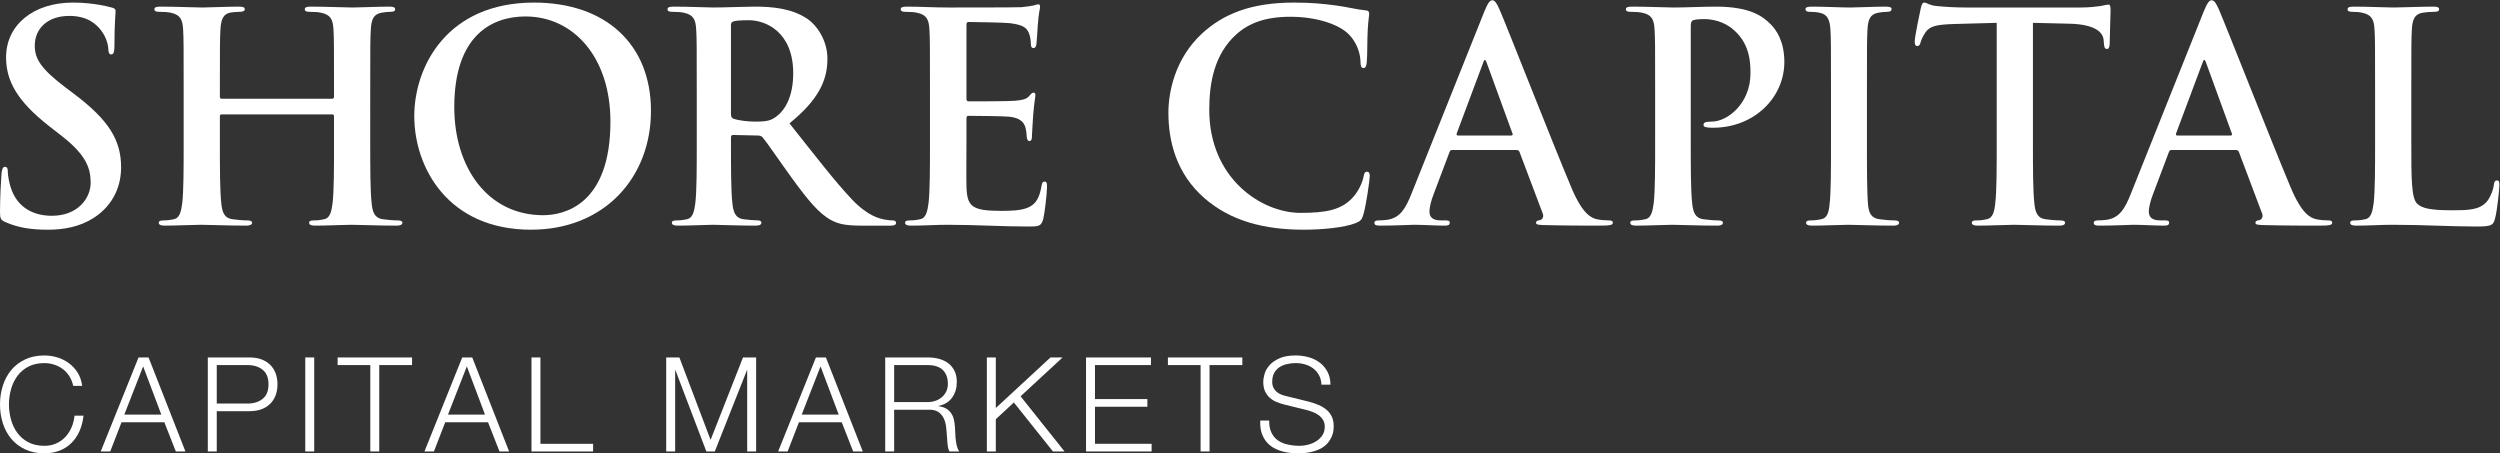
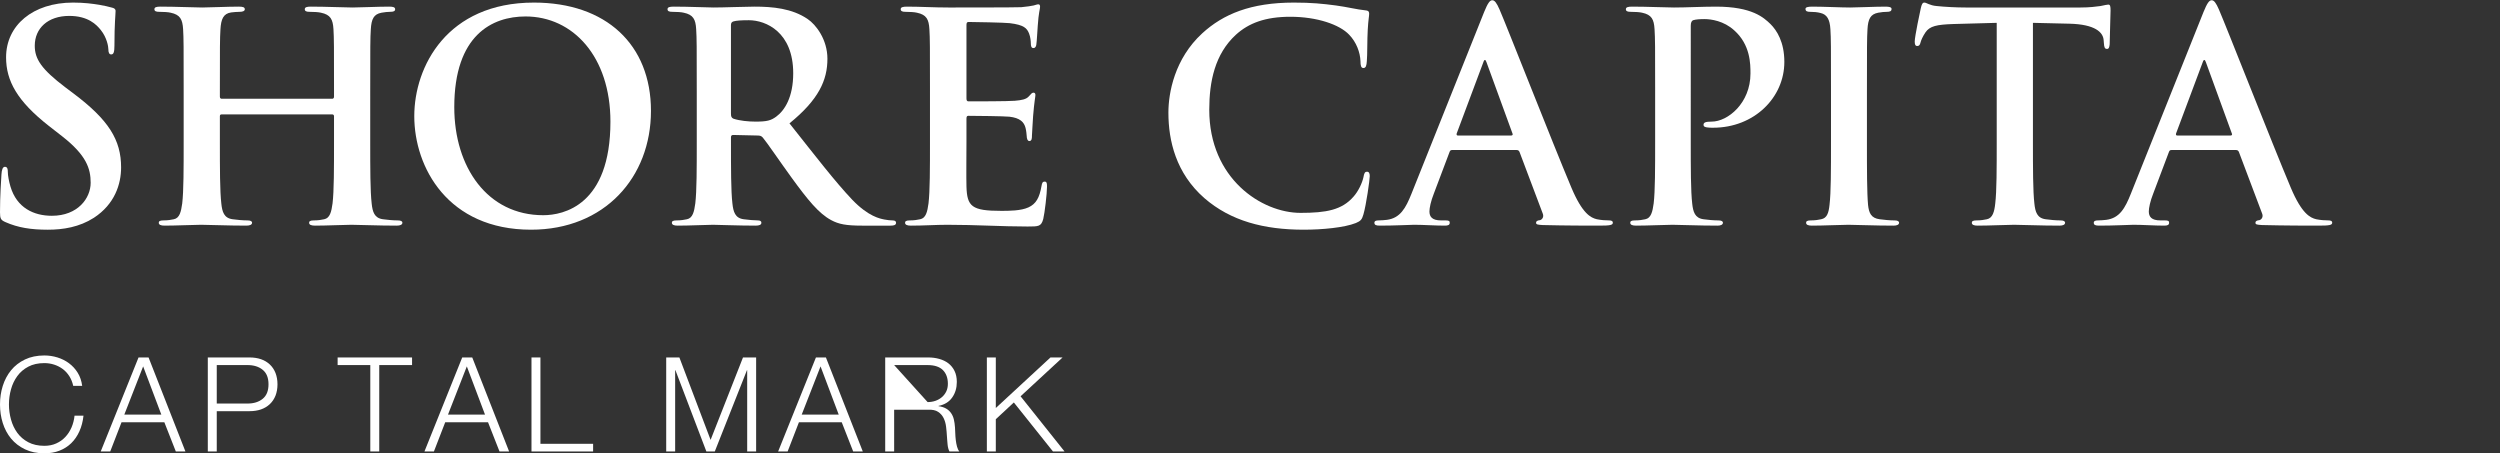
<svg xmlns="http://www.w3.org/2000/svg" xmlns:ns1="http://sodipodi.sourceforge.net/DTD/sodipodi-0.dtd" xmlns:ns2="http://www.inkscape.org/namespaces/inkscape" version="1.1" id="svg2" width="93.827" height="17.013" viewBox="0 0 93.827 17.013" ns1:docname="Shore-Capital-Capital-Markets-NAVY-CMYK.eps">
  <rect x="0" y="0" width="93.827" height="17.013" fill="#333333" stroke="none" />
  <defs id="defs6" />
  <ns1:namedview id="namedview4" pagecolor="#ffffff" bordercolor="#000000" borderopacity="0.25" ns2:showpageshadow="2" ns2:pageopacity="0.0" ns2:pagecheckerboard="0" ns2:deskcolor="#d1d1d1" />
  <g id="g8" ns2:groupmode="layer" ns2:label="ink_ext_XXXXXX" transform="matrix(1.333,0,0,-1.333,0,17.013)">
    <g id="g10" transform="scale(0.1)">
      <path d="M 1.555,65.086 C 0.246,65.652 0,66.062 0,67.859 c 0,4.484 0.324,9.375 0.41,10.684 0.078,1.223 0.324,2.121 0.977,2.121 0.734,0 0.812,-0.734 0.812,-1.387 0,-1.066 0.332,-2.773 0.742,-4.16 1.785,-6.035 6.602,-8.242 11.66,-8.242 7.344,0 10.926,4.981 10.926,9.297 0,4.004 -1.219,7.754 -7.988,13.055 l -3.758,2.93 C 4.816,99.18 1.711,104.883 1.711,111.492 c 0,8.977 7.508,15.41 18.848,15.41 3.094,0 5.547,-0.32 7.5,-0.644 1.387,-0.242 2.449,-0.496 3.348,-0.742 0.734,-0.157 1.133,-0.399 1.133,-0.977 0,-1.055 -0.32,-3.426 -0.32,-9.785 0,-1.797 -0.246,-2.449 -0.898,-2.449 -0.566,0 -0.812,0.488 -0.812,1.472 0,0.735 -0.41,3.262 -2.117,5.383 -1.23,1.551 -3.594,3.992 -8.898,3.992 -6.035,0 -9.707,-3.504 -9.707,-8.398 0,-3.75 1.875,-6.609 8.652,-11.746 l 2.277,-1.711 c 9.871,-7.422 13.379,-13.055 13.379,-20.801 0,-4.727 -1.797,-10.359 -7.668,-14.188 -4.082,-2.617 -8.641,-3.352 -12.969,-3.352 -4.727,0 -8.398,0.578 -11.902,2.129" style="fill:#ffffff;fill-opacity:1;fill-rule:nonzero;stroke:none" id="path12" />
      <path d="m 93.555,99.824 c 0.246,0 0.488,0.164 0.488,0.574 v 1.711 c 0,12.403 0,14.688 -0.156,17.293 -0.164,2.774 -0.82,4.082 -3.516,4.649 -0.652,0.168 -2.039,0.246 -3.172,0.246 -0.898,0 -1.387,0.164 -1.387,0.73 0,0.578 0.566,0.735 1.707,0.735 4.406,0 9.543,-0.246 11.75,-0.246 1.954,0 7.09,0.246 10.274,0.246 1.141,0 1.707,-0.157 1.707,-0.735 0,-0.566 -0.488,-0.73 -1.465,-0.73 -0.652,0 -1.387,-0.078 -2.363,-0.246 -2.207,-0.41 -2.852,-1.797 -3.016,-4.649 -0.168,-2.605 -0.168,-4.89 -0.168,-17.293 V 87.754 c 0,-7.5 0,-13.945 0.41,-17.453 0.247,-2.285 0.735,-4.082 3.184,-4.402 1.145,-0.168 2.93,-0.324 4.16,-0.324 0.891,0 1.301,-0.242 1.301,-0.652 0,-0.578 -0.645,-0.82 -1.633,-0.82 -5.301,0 -10.437,0.242 -12.723,0.242 -1.875,0 -7.012,-0.242 -10.195,-0.242 -1.145,0 -1.711,0.242 -1.711,0.82 0,0.41 0.324,0.652 1.301,0.652 1.23,0 2.207,0.156 2.938,0.324 1.633,0.32 2.043,2.117 2.363,4.481 0.41,3.43 0.41,9.875 0.41,17.375 v 7.176 c 0,0.332 -0.242,0.488 -0.488,0.488 H 62.402 c -0.242,0 -0.496,-0.078 -0.496,-0.488 v -7.176 c 0,-7.5 0,-13.945 0.41,-17.453 0.242,-2.285 0.731,-4.082 3.184,-4.402 1.141,-0.168 2.938,-0.324 4.16,-0.324 0.898,0 1.309,-0.242 1.309,-0.652 0,-0.578 -0.656,-0.82 -1.633,-0.82 -5.301,0 -10.449,0.242 -12.723,0.242 -1.887,0 -7.024,-0.242 -10.285,-0.242 -1.055,0 -1.629,0.242 -1.629,0.82 0,0.41 0.332,0.652 1.309,0.652 1.219,0 2.195,0.156 2.93,0.324 1.641,0.32 2.039,2.117 2.371,4.481 0.402,3.43 0.402,9.875 0.402,17.375 v 14.355 c 0,12.403 0,14.688 -0.156,17.293 -0.168,2.774 -0.82,4.082 -3.508,4.649 -0.652,0.168 -2.039,0.246 -3.184,0.246 -0.898,0 -1.387,0.164 -1.387,0.73 0,0.578 0.566,0.735 1.711,0.735 4.402,0 9.539,-0.246 11.746,-0.246 1.953,0 7.102,0.246 10.273,0.246 1.145,0 1.719,-0.157 1.719,-0.735 0,-0.566 -0.731,-0.73 -1.473,-0.73 -0.644,0 -1.711,-0.078 -2.363,-0.168 -2.199,-0.32 -2.852,-1.875 -3.019,-4.727 -0.164,-2.605 -0.164,-4.89 -0.164,-17.293 v -1.711 c 0,-0.41 0.254,-0.574 0.496,-0.574 h 31.152" style="fill:#ffffff;fill-opacity:1;fill-rule:nonzero;stroke:none" id="path14" />
      <path d="m 171.867,93.387 c 0,18.273 -10.527,29.609 -23.898,29.609 -9.383,0 -20.067,-5.223 -20.067,-25.535 0,-16.965 9.375,-30.422 25.039,-30.422 5.711,0 18.926,2.773 18.926,26.348 z m -55.226,1.543 c 0,13.957 9.218,31.972 33.691,31.972 20.305,0 32.949,-11.824 32.949,-30.496 0,-18.684 -13.047,-33.449 -33.769,-33.449 -23.407,0 -32.871,17.539 -32.871,31.973" style="fill:#ffffff;fill-opacity:1;fill-rule:nonzero;stroke:none" id="path16" />
      <path d="m 205.801,95.672 c 0,-0.898 0.156,-1.23 0.734,-1.473 1.707,-0.566 4.16,-0.812 6.199,-0.812 3.262,0 4.317,0.324 5.793,1.387 2.442,1.789 4.805,5.547 4.805,12.227 0,11.582 -7.668,14.934 -12.473,14.934 -2.039,0 -3.515,-0.079 -4.324,-0.325 -0.578,-0.164 -0.734,-0.496 -0.734,-1.14 z m -9.629,6.437 c 0,12.403 0,14.688 -0.164,17.293 -0.156,2.774 -0.813,4.082 -3.508,4.649 -0.652,0.168 -2.039,0.246 -3.172,0.246 -0.898,0 -1.387,0.164 -1.387,0.73 0,0.578 0.567,0.735 1.786,0.735 4.328,0 9.464,-0.246 11.183,-0.246 2.774,0 8.965,0.246 11.492,0.246 5.137,0 10.606,-0.489 15.012,-3.508 2.285,-1.543 5.547,-5.703 5.547,-11.172 0,-6.035 -2.453,-11.504 -10.684,-18.184 7.254,-9.141 12.879,-16.473 17.696,-21.531 4.57,-4.738 7.832,-5.305 9.05,-5.547 0.899,-0.168 1.633,-0.246 2.286,-0.246 0.656,0 0.976,-0.242 0.976,-0.652 0,-0.656 -0.566,-0.82 -1.543,-0.82 h -7.996 c -4.562,0 -6.601,0.41 -8.723,1.551 -3.515,1.875 -6.609,5.715 -11.179,11.992 -3.262,4.484 -7.012,10.031 -8.078,11.25 -0.399,0.488 -0.887,0.578 -1.465,0.578 l -6.844,0.156 c -0.41,0 -0.656,-0.156 -0.656,-0.644 v -1.145 c 0,-7.586 0,-14.031 0.402,-17.461 0.254,-2.363 0.742,-4.16 3.184,-4.481 1.218,-0.168 3.015,-0.324 3.992,-0.324 0.656,0 0.988,-0.242 0.988,-0.652 0,-0.578 -0.578,-0.82 -1.633,-0.82 -4.734,0 -10.769,0.242 -11.992,0.242 -1.551,0 -6.687,-0.242 -9.949,-0.242 -1.066,0 -1.633,0.242 -1.633,0.82 0,0.41 0.324,0.652 1.301,0.652 1.23,0 2.207,0.156 2.937,0.324 1.633,0.32 2.043,2.117 2.364,4.481 0.41,3.43 0.41,9.875 0.41,17.375 v 14.355" style="fill:#ffffff;fill-opacity:1;fill-rule:nonzero;stroke:none" id="path18" />
      <path d="m 261.836,102.109 c 0,12.403 0,14.688 -0.164,17.293 -0.156,2.774 -0.813,4.082 -3.508,4.649 -0.652,0.168 -2.039,0.246 -3.184,0.246 -0.886,0 -1.386,0.164 -1.386,0.73 0,0.578 0.578,0.735 1.797,0.735 3.75,0 7.511,-0.246 11.75,-0.246 2.605,0 18.836,0 20.39,0.089 1.551,0.157 2.852,0.321 3.504,0.489 0.41,0.078 0.899,0.32 1.309,0.32 0.402,0 0.488,-0.32 0.488,-0.73 0,-0.567 -0.41,-1.555 -0.652,-5.305 -0.078,-0.809 -0.246,-4.402 -0.41,-5.379 -0.079,-0.41 -0.247,-0.898 -0.813,-0.898 -0.574,0 -0.73,0.488 -0.73,1.464 0,0.332 -0.09,1.641 -0.489,2.618 -0.578,1.464 -1.386,2.441 -5.468,2.929 -1.387,0.164 -9.954,0.332 -11.582,0.332 -0.411,0 -0.579,-0.246 -0.579,-0.82 V 99.988 c 0,-0.566 0.09,-0.898 0.579,-0.898 1.796,0 11.171,0 13.046,0.168 1.961,0.164 3.184,0.41 3.914,1.219 0.579,0.656 0.899,1.066 1.309,1.066 0.324,0 0.566,-0.168 0.566,-0.656 0,-0.489 -0.32,-1.797 -0.652,-5.957 -0.078,-1.629 -0.324,-4.891 -0.324,-5.457 0,-0.656 0,-1.555 -0.731,-1.555 -0.578,0 -0.734,0.898 -0.734,1.309 -0.086,0.812 -0.086,1.301 -0.332,2.363 -0.398,1.633 -1.543,2.852 -4.57,3.184 -1.543,0.156 -9.617,0.246 -11.582,0.246 -0.399,0 -0.489,-0.332 -0.489,-0.82 v -6.445 c 0,-2.773 -0.078,-10.273 0,-12.637 0.168,-5.637 1.477,-6.856 9.797,-6.856 2.117,0 5.547,0 7.664,0.984 2.121,0.977 3.098,2.688 3.672,6.027 0.156,0.898 0.324,1.23 0.891,1.23 0.652,0 0.652,-0.656 0.652,-1.465 0,-1.887 -0.652,-7.434 -1.055,-9.062 -0.574,-2.121 -1.308,-2.121 -4.402,-2.121 -7.265,0 -14.445,0.488 -22.598,0.488 -3.261,0 -6.601,-0.242 -10.273,-0.242 -1.066,0 -1.633,0.242 -1.633,0.82 0,0.41 0.324,0.652 1.301,0.652 1.23,0 2.207,0.156 2.938,0.324 1.632,0.32 2.042,2.117 2.363,4.481 0.41,3.43 0.41,9.875 0.41,17.375 v 14.355" style="fill:#ffffff;fill-opacity:1;fill-rule:nonzero;stroke:none" id="path20" />
      <path d="m 339.082,71.856 c -7.996,7.012 -10.117,16.152 -10.117,24.062 0,5.547 1.719,15.164 9.543,22.344 5.879,5.379 13.621,8.64 25.781,8.64 5.047,0 8.066,-0.32 11.824,-0.808 3.098,-0.41 5.95,-1.145 8.399,-1.387 0.898,-0.078 0.976,-0.488 0.976,-0.977 0,-0.656 -0.242,-1.632 -0.398,-4.492 -0.168,-2.687 -0.09,-7.179 -0.254,-8.808 -0.078,-1.223 -0.246,-1.953 -0.977,-1.953 -0.656,0 -0.812,0.73 -0.812,1.875 -0.086,2.527 -1.141,5.378 -3.184,7.5 -2.695,2.859 -9.05,5.058 -16.562,5.058 -7.09,0 -11.738,-1.797 -15.332,-5.058 -5.946,-5.461 -7.5,-13.215 -7.5,-21.125 0,-19.414 14.765,-29.031 25.695,-29.031 7.254,0 11.66,0.809 14.922,4.57 1.387,1.543 2.449,3.906 2.773,5.379 0.243,1.301 0.411,1.633 1.063,1.633 0.566,0 0.734,-0.578 0.734,-1.23 0,-0.977 -0.976,-8.066 -1.797,-10.84 -0.41,-1.387 -0.734,-1.797 -2.121,-2.375 -3.261,-1.297 -9.461,-1.875 -14.675,-1.875 -11.184,0 -20.559,2.453 -27.981,8.899" style="fill:#ffffff;fill-opacity:1;fill-rule:nonzero;stroke:none" id="path22" />
      <path d="m 425.461,89.473 c 0.41,0 0.488,0.242 0.41,0.488 l -7.344,20.144 c -0.246,0.735 -0.566,0.977 -0.89,0 l -7.508,-20.066 c -0.078,-0.324 0,-0.566 0.332,-0.566 z m -16.633,-4.082 c -0.41,0 -0.574,-0.168 -0.742,-0.656 l -4.402,-11.66 c -0.813,-2.039 -1.223,-3.992 -1.223,-4.969 0,-1.477 0.734,-2.531 3.262,-2.531 0.41,0 0.898,0 1.222,0 0.985,0 1.231,-0.164 1.231,-0.652 0,-0.656 -0.488,-0.82 -1.387,-0.82 -2.617,0 -6.125,0.242 -8.652,0.242 -0.891,0 -5.383,-0.242 -9.621,-0.242 -1.063,0 -1.551,0.164 -1.551,0.82 0,0.488 0.488,0.652 1.14,0.652 0.735,0 1.711,0.078 2.364,0.156 3.75,0.488 5.304,3.262 6.933,7.344 l 20.481,51.223 c 0.976,2.363 1.543,3.262 2.273,3.262 0.657,0 1.231,-0.735 2.043,-2.61 1.961,-4.48 15.008,-37.761 20.235,-50.164 3.093,-7.336 5.457,-8.477 7.175,-8.887 1.223,-0.246 2.442,-0.324 3.418,-0.324 0.657,0 1.067,-0.164 1.067,-0.652 0,-0.656 -0.735,-0.82 -3.75,-0.82 -2.942,0 -9.465,0 -15.989,0.164 -1.472,0.078 -1.875,0.168 -1.875,0.656 0,0.41 0.325,0.652 1.145,0.73 0.566,0.168 1.141,0.898 0.73,1.875 l -6.523,17.297 c -0.164,0.399 -0.41,0.566 -0.82,0.566 h -18.184" style="fill:#ffffff;fill-opacity:1;fill-rule:nonzero;stroke:none" id="path24" />
      <path d="m 466.008,102.109 c 0,12.403 0,14.688 -0.168,17.293 -0.164,2.774 -0.809,4.082 -3.504,4.649 -0.656,0.168 -2.043,0.246 -3.184,0.246 -0.89,0 -1.386,0.164 -1.386,0.73 0,0.578 0.574,0.735 1.797,0.735 4.324,0 9.46,-0.246 11.746,-0.246 3.339,0 8.078,0.246 11.828,0.246 10.195,0 13.457,-3.098 15.332,-4.895 1.797,-1.785 3.914,-5.047 3.914,-10.683 0,-10.028 -8.485,-18.516 -20.067,-18.516 -0.402,0 -1.3,0 -1.711,0.09 -0.41,0.078 -0.976,0.156 -0.976,0.731 0,0.656 0.566,0.898 2.285,0.898 4.563,0 10.93,5.215 10.93,13.535 0,2.695 0,8.078 -4.571,12.16 -2.941,2.684 -6.523,3.172 -8.398,3.172 -1.23,0 -2.453,-0.078 -3.184,-0.32 -0.41,-0.168 -0.656,-0.657 -0.656,-1.555 V 87.754 c 0,-7.5 0,-13.945 0.41,-17.453 0.246,-2.285 0.735,-4.082 3.184,-4.402 1.144,-0.168 2.93,-0.324 4.16,-0.324 0.899,0 1.301,-0.242 1.301,-0.652 0,-0.578 -0.656,-0.82 -1.543,-0.82 -5.391,0 -10.527,0.242 -12.649,0.242 -1.875,0 -7.011,-0.242 -10.273,-0.242 -1.062,0 -1.629,0.242 -1.629,0.82 0,0.41 0.32,0.652 1.297,0.652 1.23,0 2.207,0.156 2.941,0.324 1.629,0.32 2.039,2.117 2.364,4.481 0.41,3.43 0.41,9.875 0.41,17.375 v 14.355" style="fill:#ffffff;fill-opacity:1;fill-rule:nonzero;stroke:none" id="path26" />
      <path d="m 515.52,102.109 c 0,12.403 0,14.688 -0.168,17.293 -0.157,2.774 -0.977,4.161 -2.774,4.571 -0.887,0.246 -1.953,0.324 -2.93,0.324 -0.82,0 -1.308,0.164 -1.308,0.82 0,0.488 0.656,0.645 1.965,0.645 3.093,0 8.23,-0.246 10.593,-0.246 2.043,0 6.856,0.246 9.954,0.246 1.062,0 1.718,-0.157 1.718,-0.645 0,-0.656 -0.488,-0.82 -1.308,-0.82 -0.813,0 -1.465,-0.078 -2.453,-0.246 -2.196,-0.41 -2.852,-1.797 -3.016,-4.649 -0.156,-2.605 -0.156,-4.89 -0.156,-17.293 V 87.754 c 0,-7.91 0,-14.355 0.32,-17.863 0.246,-2.195 0.82,-3.672 3.262,-3.992 1.144,-0.168 2.941,-0.324 4.16,-0.324 0.898,0 1.309,-0.242 1.309,-0.652 0,-0.578 -0.653,-0.82 -1.551,-0.82 -5.383,0 -10.52,0.242 -12.727,0.242 -1.875,0 -7.012,-0.242 -10.273,-0.242 -1.063,0 -1.629,0.242 -1.629,0.82 0,0.41 0.32,0.652 1.297,0.652 1.23,0 2.207,0.156 2.941,0.324 1.629,0.32 2.117,1.707 2.363,4.082 0.411,3.418 0.411,9.863 0.411,17.773 v 14.355" style="fill:#ffffff;fill-opacity:1;fill-rule:nonzero;stroke:none" id="path28" />
      <path d="m 572.375,87.754 c 0,-7.5 0,-13.945 0.41,-17.453 0.242,-2.285 0.731,-4.082 3.172,-4.402 1.145,-0.168 2.941,-0.324 4.16,-0.324 0.899,0 1.309,-0.242 1.309,-0.652 0,-0.578 -0.653,-0.82 -1.551,-0.82 -5.383,0 -10.52,0.242 -12.805,0.242 -1.875,0 -7.011,-0.242 -10.273,-0.242 -1.063,0 -1.629,0.242 -1.629,0.82 0,0.41 0.32,0.652 1.297,0.652 1.223,0 2.207,0.156 2.941,0.324 1.629,0.32 2.117,2.117 2.364,4.481 0.41,3.43 0.41,9.875 0.41,17.375 v 33.445 c -3.098,-0.086 -8.157,-0.242 -12.16,-0.332 -4.727,-0.156 -6.688,-0.566 -7.911,-2.363 -0.808,-1.219 -1.218,-2.195 -1.386,-2.852 -0.157,-0.652 -0.399,-0.976 -0.899,-0.976 -0.566,0 -0.73,0.402 -0.73,1.301 0,1.308 1.551,8.73 1.719,9.382 0.242,1.055 0.488,1.543 0.976,1.543 0.652,0 1.465,-0.808 3.504,-0.976 2.363,-0.242 5.469,-0.41 8.156,-0.41 h 32.305 c 2.605,0 4.402,0.246 5.625,0.41 1.219,0.246 1.875,0.41 2.195,0.41 0.578,0 0.656,-0.488 0.656,-1.707 0,-1.719 -0.246,-7.344 -0.246,-9.465 -0.078,-0.82 -0.242,-1.309 -0.73,-1.309 -0.656,0 -0.82,0.411 -0.899,1.633 0,0.242 -0.078,0.653 -0.078,0.899 -0.168,2.117 -2.363,4.402 -9.629,4.57 -2.121,0.078 -5.46,0.156 -10.273,0.242 V 87.754" style="fill:#ffffff;fill-opacity:1;fill-rule:nonzero;stroke:none" id="path30" />
      <path d="m 628,89.473 c 0.41,0 0.496,0.242 0.41,0.488 l -7.336,20.144 c -0.254,0.735 -0.574,0.977 -0.898,0 l -7.508,-20.066 c -0.078,-0.324 0,-0.566 0.332,-0.566 z m -16.633,-4.082 c -0.41,0 -0.574,-0.168 -0.742,-0.656 L 606.223,73.074 C 605.41,71.035 605,69.082 605,68.106 c 0,-1.477 0.734,-2.531 3.262,-2.531 0.41,0 0.898,0 1.23,0 0.977,0 1.223,-0.164 1.223,-0.652 0,-0.656 -0.488,-0.82 -1.387,-0.82 -2.609,0 -6.125,0.242 -8.652,0.242 -0.891,0 -5.383,-0.242 -9.621,-0.242 -1.063,0 -1.551,0.164 -1.551,0.82 0,0.488 0.488,0.652 1.141,0.652 0.734,0 1.718,0.078 2.363,0.156 3.762,0.488 5.305,3.262 6.933,7.344 l 20.481,51.223 c 0.976,2.363 1.543,3.262 2.285,3.262 0.645,0 1.219,-0.735 2.031,-2.61 1.961,-4.48 15.008,-37.761 20.235,-50.164 3.093,-7.336 5.457,-8.477 7.175,-8.887 1.223,-0.246 2.442,-0.324 3.418,-0.324 0.657,0 1.067,-0.164 1.067,-0.652 0,-0.656 -0.735,-0.82 -3.75,-0.82 -2.942,0 -9.465,0 -15.988,0.164 -1.473,0.078 -1.875,0.168 -1.875,0.656 0,0.41 0.324,0.652 1.144,0.73 0.566,0.168 1.141,0.898 0.731,1.875 l -6.524,17.297 c -0.164,0.399 -0.41,0.566 -0.82,0.566 h -18.184" style="fill:#ffffff;fill-opacity:1;fill-rule:nonzero;stroke:none" id="path32" />
-       <path d="m 678.906,87.754 c 0,-10.441 0,-16.066 1.711,-17.531 1.387,-1.23 3.504,-1.797 9.871,-1.797 4.317,0 7.5,0.078 9.543,2.285 0.977,1.055 1.953,3.34 2.117,4.895 0.079,0.73 0.247,1.219 0.899,1.219 0.566,0 0.656,-0.398 0.656,-1.387 0,-0.898 -0.578,-7.012 -1.23,-9.375 -0.489,-1.797 -0.891,-2.207 -5.137,-2.207 -7.5,0 -15.012,0.488 -23.731,0.488 -3.261,0 -6.613,-0.242 -10.285,-0.242 -1.054,0 -1.629,0.242 -1.629,0.82 0,0.41 0.332,0.652 1.309,0.652 1.219,0 2.207,0.156 2.938,0.324 1.632,0.32 2.042,2.117 2.363,4.481 0.41,3.43 0.41,9.875 0.41,17.375 v 14.355 c 0,12.403 0,14.688 -0.164,17.293 -0.168,2.774 -0.82,4.082 -3.508,4.649 -0.652,0.168 -1.629,0.246 -2.695,0.246 -0.899,0 -1.387,0.164 -1.387,0.73 0,0.578 0.578,0.735 1.797,0.735 3.84,0 8.976,-0.246 11.172,-0.246 1.965,0 7.91,0.246 11.094,0.246 1.144,0 1.718,-0.157 1.718,-0.735 0,-0.566 -0.496,-0.73 -1.472,-0.73 -0.899,0 -2.2,-0.078 -3.184,-0.246 -2.199,-0.41 -2.852,-1.797 -3.019,-4.649 -0.157,-2.605 -0.157,-4.89 -0.157,-17.293 V 87.754" style="fill:#ffffff;fill-opacity:1;fill-rule:nonzero;stroke:none" id="path34" />
      <path d="m 19.523,21.707 c -0.508,0.801 -1.125,1.477 -1.855,2.023 -0.734,0.543 -1.535,0.957 -2.414,1.238 -0.879,0.285 -1.797,0.43 -2.762,0.43 -1.75,0 -3.262,-0.332 -4.523,-1.004 C 6.711,23.73 5.676,22.852 4.875,21.746 4.074,20.645 3.477,19.402 3.098,18.016 2.715,16.641 2.52,15.215 2.52,13.758 c 0,-1.438 0.195,-2.852 0.578,-4.246 C 3.477,8.113 4.074,6.863 4.875,5.762 5.676,4.664 6.711,3.777 7.969,3.113 9.23,2.449 10.742,2.109 12.492,2.109 c 1.238,0 2.352,0.223 3.34,0.672 0.984,0.441 1.844,1.043 2.559,1.816 0.723,0.762 1.297,1.66 1.746,2.684 0.441,1.027 0.723,2.129 0.852,3.324 h 2.519 C 23.332,8.973 22.949,7.496 22.355,6.191 21.77,4.883 20.996,3.77 20.059,2.852 19.121,1.941 18.02,1.238 16.738,0.738 15.469,0.242 14.055,-0.004 12.492,-0.004 c -2.07,0 -3.898,0.383 -5.469,1.137 -1.562,0.75 -2.871,1.758 -3.906,3.016 C 2.082,5.406 1.301,6.871 0.781,8.523 0.254,10.184 0,11.922 0,13.758 c 0,1.828 0.254,3.562 0.781,5.227 0.52,1.66 1.301,3.125 2.336,4.394 1.035,1.27 2.344,2.281 3.906,3.035 1.57,0.75 3.398,1.133 5.469,1.133 1.258,0 2.488,-0.188 3.691,-0.559 1.199,-0.371 2.285,-0.918 3.262,-1.649 0.977,-0.73 1.797,-1.621 2.449,-2.688 0.656,-1.062 1.066,-2.285 1.242,-3.668 h -2.519 c -0.227,1.012 -0.586,1.922 -1.094,2.723" style="fill:#ffffff;fill-opacity:1;fill-rule:nonzero;stroke:none" id="path36" />
      <path d="M 45.422,10.898 40.305,24.473 35,10.898 Z M 41.828,26.988 52.207,0.516 H 49.504 L 46.27,8.746 H 34.219 L 31.035,0.516 H 28.359 L 39.004,26.988 h 2.824" style="fill:#ffffff;fill-opacity:1;fill-rule:nonzero;stroke:none" id="path38" />
      <path d="m 69.707,14.012 c 1.75,0 3.176,0.449 4.258,1.34 1.094,0.887 1.633,2.246 1.633,4.082 0,1.824 -0.539,3.18 -1.633,4.07 -1.082,0.891 -2.508,1.34 -4.258,1.34 H 61.027 V 14.012 Z m 0.559,12.977 c 1.18,0 2.254,-0.164 3.223,-0.496 0.965,-0.332 1.785,-0.832 2.481,-1.484 0.691,-0.652 1.23,-1.453 1.601,-2.394 0.359,-0.934 0.555,-2 0.555,-3.18 0,-1.195 -0.195,-2.258 -0.555,-3.195 C 77.199,15.301 76.66,14.5 75.969,13.848 75.273,13.191 74.453,12.703 73.488,12.359 72.519,12.027 71.445,11.863 70.266,11.863 H 61.027 V 0.516 H 58.508 V 26.988 h 11.758" style="fill:#ffffff;fill-opacity:1;fill-rule:nonzero;stroke:none" id="path40" />
-       <path d="M 88.469,26.988 V 0.516 H 85.949 V 26.988 h 2.52" style="fill:#ffffff;fill-opacity:1;fill-rule:nonzero;stroke:none" id="path42" />
      <path d="m 116.016,26.988 v -2.144 h -9.239 V 0.516 h -2.519 V 24.844 h -9.199 v 2.144 h 20.957" style="fill:#ffffff;fill-opacity:1;fill-rule:nonzero;stroke:none" id="path44" />
      <path d="m 136.555,10.898 -5.117,13.574 -5.305,-13.574 z M 132.961,26.988 143.34,0.516 h -2.703 l -3.235,8.23 h -12.05 l -3.184,-8.23 h -2.664 L 130.137,26.988 h 2.824" style="fill:#ffffff;fill-opacity:1;fill-rule:nonzero;stroke:none" id="path46" />
      <path d="M 152.16,26.988 V 2.676 h 14.832 V 0.516 H 149.641 V 26.988 h 2.519" style="fill:#ffffff;fill-opacity:1;fill-rule:nonzero;stroke:none" id="path48" />
      <path d="m 191.281,26.988 8.789,-23.211 9.121,23.211 h 3.7 V 0.516 h -2.52 V 23.398 h -0.066 L 201.25,0.516 h -2.371 L 190.168,23.398 H 190.09 V 0.516 h -2.52 V 26.988 h 3.711" style="fill:#ffffff;fill-opacity:1;fill-rule:nonzero;stroke:none" id="path50" />
      <path d="m 236.145,10.898 -5.118,13.574 -5.304,-13.574 z m -3.606,16.09 10.383,-26.473 h -2.707 l -3.223,8.23 h -12.051 l -3.183,-8.23 h -2.676 L 229.727,26.988 h 2.812" style="fill:#ffffff;fill-opacity:1;fill-rule:nonzero;stroke:none" id="path52" />
-       <path d="m 261.172,14.422 c 0.762,0 1.496,0.117 2.187,0.351 0.684,0.234 1.289,0.578 1.817,1.027 0.519,0.438 0.929,0.973 1.242,1.609 0.301,0.625 0.457,1.348 0.457,2.168 0,1.633 -0.469,2.91 -1.406,3.859 -0.938,0.934 -2.371,1.406 -4.297,1.406 H 251.75 V 14.422 Z m 0.176,12.566 c 1.093,0 2.129,-0.133 3.105,-0.41 0.969,-0.27 1.828,-0.68 2.559,-1.238 0.722,-0.558 1.308,-1.27 1.738,-2.148 0.43,-0.879 0.645,-1.914 0.645,-3.094 0,-1.684 -0.43,-3.148 -1.297,-4.375 -0.86,-1.242 -2.149,-2.031 -3.848,-2.375 v -0.078 c 0.859,-0.117 1.582,-0.351 2.148,-0.684 0.567,-0.332 1.036,-0.762 1.387,-1.277 0.36,-0.519 0.625,-1.117 0.781,-1.797 0.157,-0.688 0.262,-1.418 0.313,-2.207 0.027,-0.449 0.047,-0.988 0.078,-1.633 0.02,-0.645 0.066,-1.289 0.145,-1.941 0.078,-0.656 0.195,-1.281 0.351,-1.859 0.156,-0.586 0.383,-1.031 0.656,-1.355 h -2.785 c -0.144,0.254 -0.261,0.555 -0.351,0.91 -0.086,0.359 -0.157,0.73 -0.184,1.109 -0.039,0.395 -0.07,0.766 -0.098,1.137 -0.019,0.367 -0.05,0.691 -0.07,0.965 -0.047,0.938 -0.137,1.867 -0.242,2.793 -0.109,0.93 -0.344,1.758 -0.703,2.492 -0.363,0.723 -0.879,1.316 -1.563,1.758 -0.675,0.449 -1.613,0.641 -2.793,0.594 h -9.57 V 0.516 h -2.52 V 26.988 h 12.118" style="fill:#ffffff;fill-opacity:1;fill-rule:nonzero;stroke:none" id="path54" />
+       <path d="m 261.172,14.422 c 0.762,0 1.496,0.117 2.187,0.351 0.684,0.234 1.289,0.578 1.817,1.027 0.519,0.438 0.929,0.973 1.242,1.609 0.301,0.625 0.457,1.348 0.457,2.168 0,1.633 -0.469,2.91 -1.406,3.859 -0.938,0.934 -2.371,1.406 -4.297,1.406 H 251.75 Z m 0.176,12.566 c 1.093,0 2.129,-0.133 3.105,-0.41 0.969,-0.27 1.828,-0.68 2.559,-1.238 0.722,-0.558 1.308,-1.27 1.738,-2.148 0.43,-0.879 0.645,-1.914 0.645,-3.094 0,-1.684 -0.43,-3.148 -1.297,-4.375 -0.86,-1.242 -2.149,-2.031 -3.848,-2.375 v -0.078 c 0.859,-0.117 1.582,-0.351 2.148,-0.684 0.567,-0.332 1.036,-0.762 1.387,-1.277 0.36,-0.519 0.625,-1.117 0.781,-1.797 0.157,-0.688 0.262,-1.418 0.313,-2.207 0.027,-0.449 0.047,-0.988 0.078,-1.633 0.02,-0.645 0.066,-1.289 0.145,-1.941 0.078,-0.656 0.195,-1.281 0.351,-1.859 0.156,-0.586 0.383,-1.031 0.656,-1.355 h -2.785 c -0.144,0.254 -0.261,0.555 -0.351,0.91 -0.086,0.359 -0.157,0.73 -0.184,1.109 -0.039,0.395 -0.07,0.766 -0.098,1.137 -0.019,0.367 -0.05,0.691 -0.07,0.965 -0.047,0.938 -0.137,1.867 -0.242,2.793 -0.109,0.93 -0.344,1.758 -0.703,2.492 -0.363,0.723 -0.879,1.316 -1.563,1.758 -0.675,0.449 -1.613,0.641 -2.793,0.594 h -9.57 V 0.516 h -2.52 V 26.988 h 12.118" style="fill:#ffffff;fill-opacity:1;fill-rule:nonzero;stroke:none" id="path54" />
      <path d="M 280.371,26.988 V 12.754 l 15.391,14.234 h 3.41 L 287.344,16.055 299.727,0.516 h -3.262 L 285.449,14.316 280.371,9.598 V 0.516 h -2.519 V 26.988 h 2.519" style="fill:#ffffff;fill-opacity:1;fill-rule:nonzero;stroke:none" id="path56" />
-       <path d="m 324.055,26.988 v -2.144 h -15.762 v -9.57 h 14.754 V 13.121 H 308.293 V 2.676 h 15.945 V 0.516 H 305.773 V 26.988 h 18.282" style="fill:#ffffff;fill-opacity:1;fill-rule:nonzero;stroke:none" id="path58" />
-       <path d="m 349.777,26.988 v -2.144 h -9.23 V 0.516 h -2.52 V 24.844 h -9.199 v 2.144 h 20.949" style="fill:#ffffff;fill-opacity:1;fill-rule:nonzero;stroke:none" id="path60" />
-       <path d="m 357.98,5.816 c 0.438,-0.918 1.055,-1.637 1.825,-2.184 0.781,-0.539 1.711,-0.93 2.765,-1.164 1.063,-0.234 2.207,-0.359 3.418,-0.359 0.684,0 1.446,0.105 2.254,0.301 0.821,0.195 1.582,0.52 2.285,0.949 0.703,0.426 1.289,0.984 1.758,1.668 0.469,0.672 0.703,1.496 0.703,2.461 0,0.742 -0.164,1.387 -0.496,1.922 -0.332,0.551 -0.773,1.008 -1.301,1.379 -0.527,0.371 -1.113,0.676 -1.757,0.906 -0.645,0.238 -1.278,0.434 -1.895,0.578 l -5.898,1.445 c -0.762,0.195 -1.512,0.438 -2.235,0.742 -0.734,0.293 -1.367,0.691 -1.914,1.184 -0.547,0.496 -0.976,1.102 -1.32,1.816 -0.332,0.723 -0.496,1.602 -0.496,2.637 0,0.641 0.125,1.395 0.371,2.262 0.242,0.863 0.711,1.68 1.394,2.445 0.676,0.769 1.614,1.414 2.793,1.941 1.192,0.535 2.707,0.801 4.563,0.801 1.308,0 2.558,-0.176 3.75,-0.52 1.18,-0.34 2.215,-0.867 3.113,-1.558 0.891,-0.688 1.594,-1.543 2.129,-2.57 0.527,-1.035 0.801,-2.227 0.801,-3.582 h -2.527 c -0.051,1.012 -0.274,1.895 -0.684,2.656 -0.41,0.75 -0.938,1.375 -1.594,1.883 -0.652,0.508 -1.406,0.898 -2.265,1.152 -0.848,0.266 -1.747,0.391 -2.684,0.391 -0.871,0 -1.699,-0.098 -2.5,-0.285 -0.813,-0.184 -1.516,-0.477 -2.121,-0.887 -0.606,-0.402 -1.094,-0.938 -1.465,-1.613 -0.371,-0.664 -0.555,-1.492 -0.555,-2.477 0,-0.625 0.106,-1.164 0.321,-1.613 0.207,-0.457 0.5,-0.848 0.871,-1.172 0.371,-0.324 0.789,-0.586 1.277,-0.781 0.481,-0.195 0.996,-0.351 1.535,-0.476 L 368.652,14.5 c 0.938,-0.254 1.828,-0.559 2.649,-0.906 0.828,-0.363 1.562,-0.812 2.187,-1.34 0.633,-0.527 1.133,-1.184 1.485,-1.941 0.359,-0.773 0.535,-1.703 0.535,-2.785 0,-0.301 -0.028,-0.691 -0.086,-1.191 -0.07,-0.488 -0.215,-1.016 -0.449,-1.57 -0.235,-0.559 -0.567,-1.125 -0.996,-1.691 C 373.535,2.508 372.949,2 372.199,1.539 c -0.761,-0.457 -1.691,-0.828 -2.804,-1.109 -1.114,-0.285 -2.45,-0.434 -4.004,-0.434 -1.563,0 -3.008,0.18 -4.336,0.539 -1.336,0.363 -2.469,0.906 -3.418,1.652 -0.938,0.742 -1.66,1.688 -2.168,2.859 -0.508,1.152 -0.723,2.559 -0.645,4.18 h 2.52 c -0.028,-1.359 0.187,-2.492 0.636,-3.41" style="fill:#ffffff;fill-opacity:1;fill-rule:nonzero;stroke:none" id="path62" />
    </g>
  </g>
</svg>